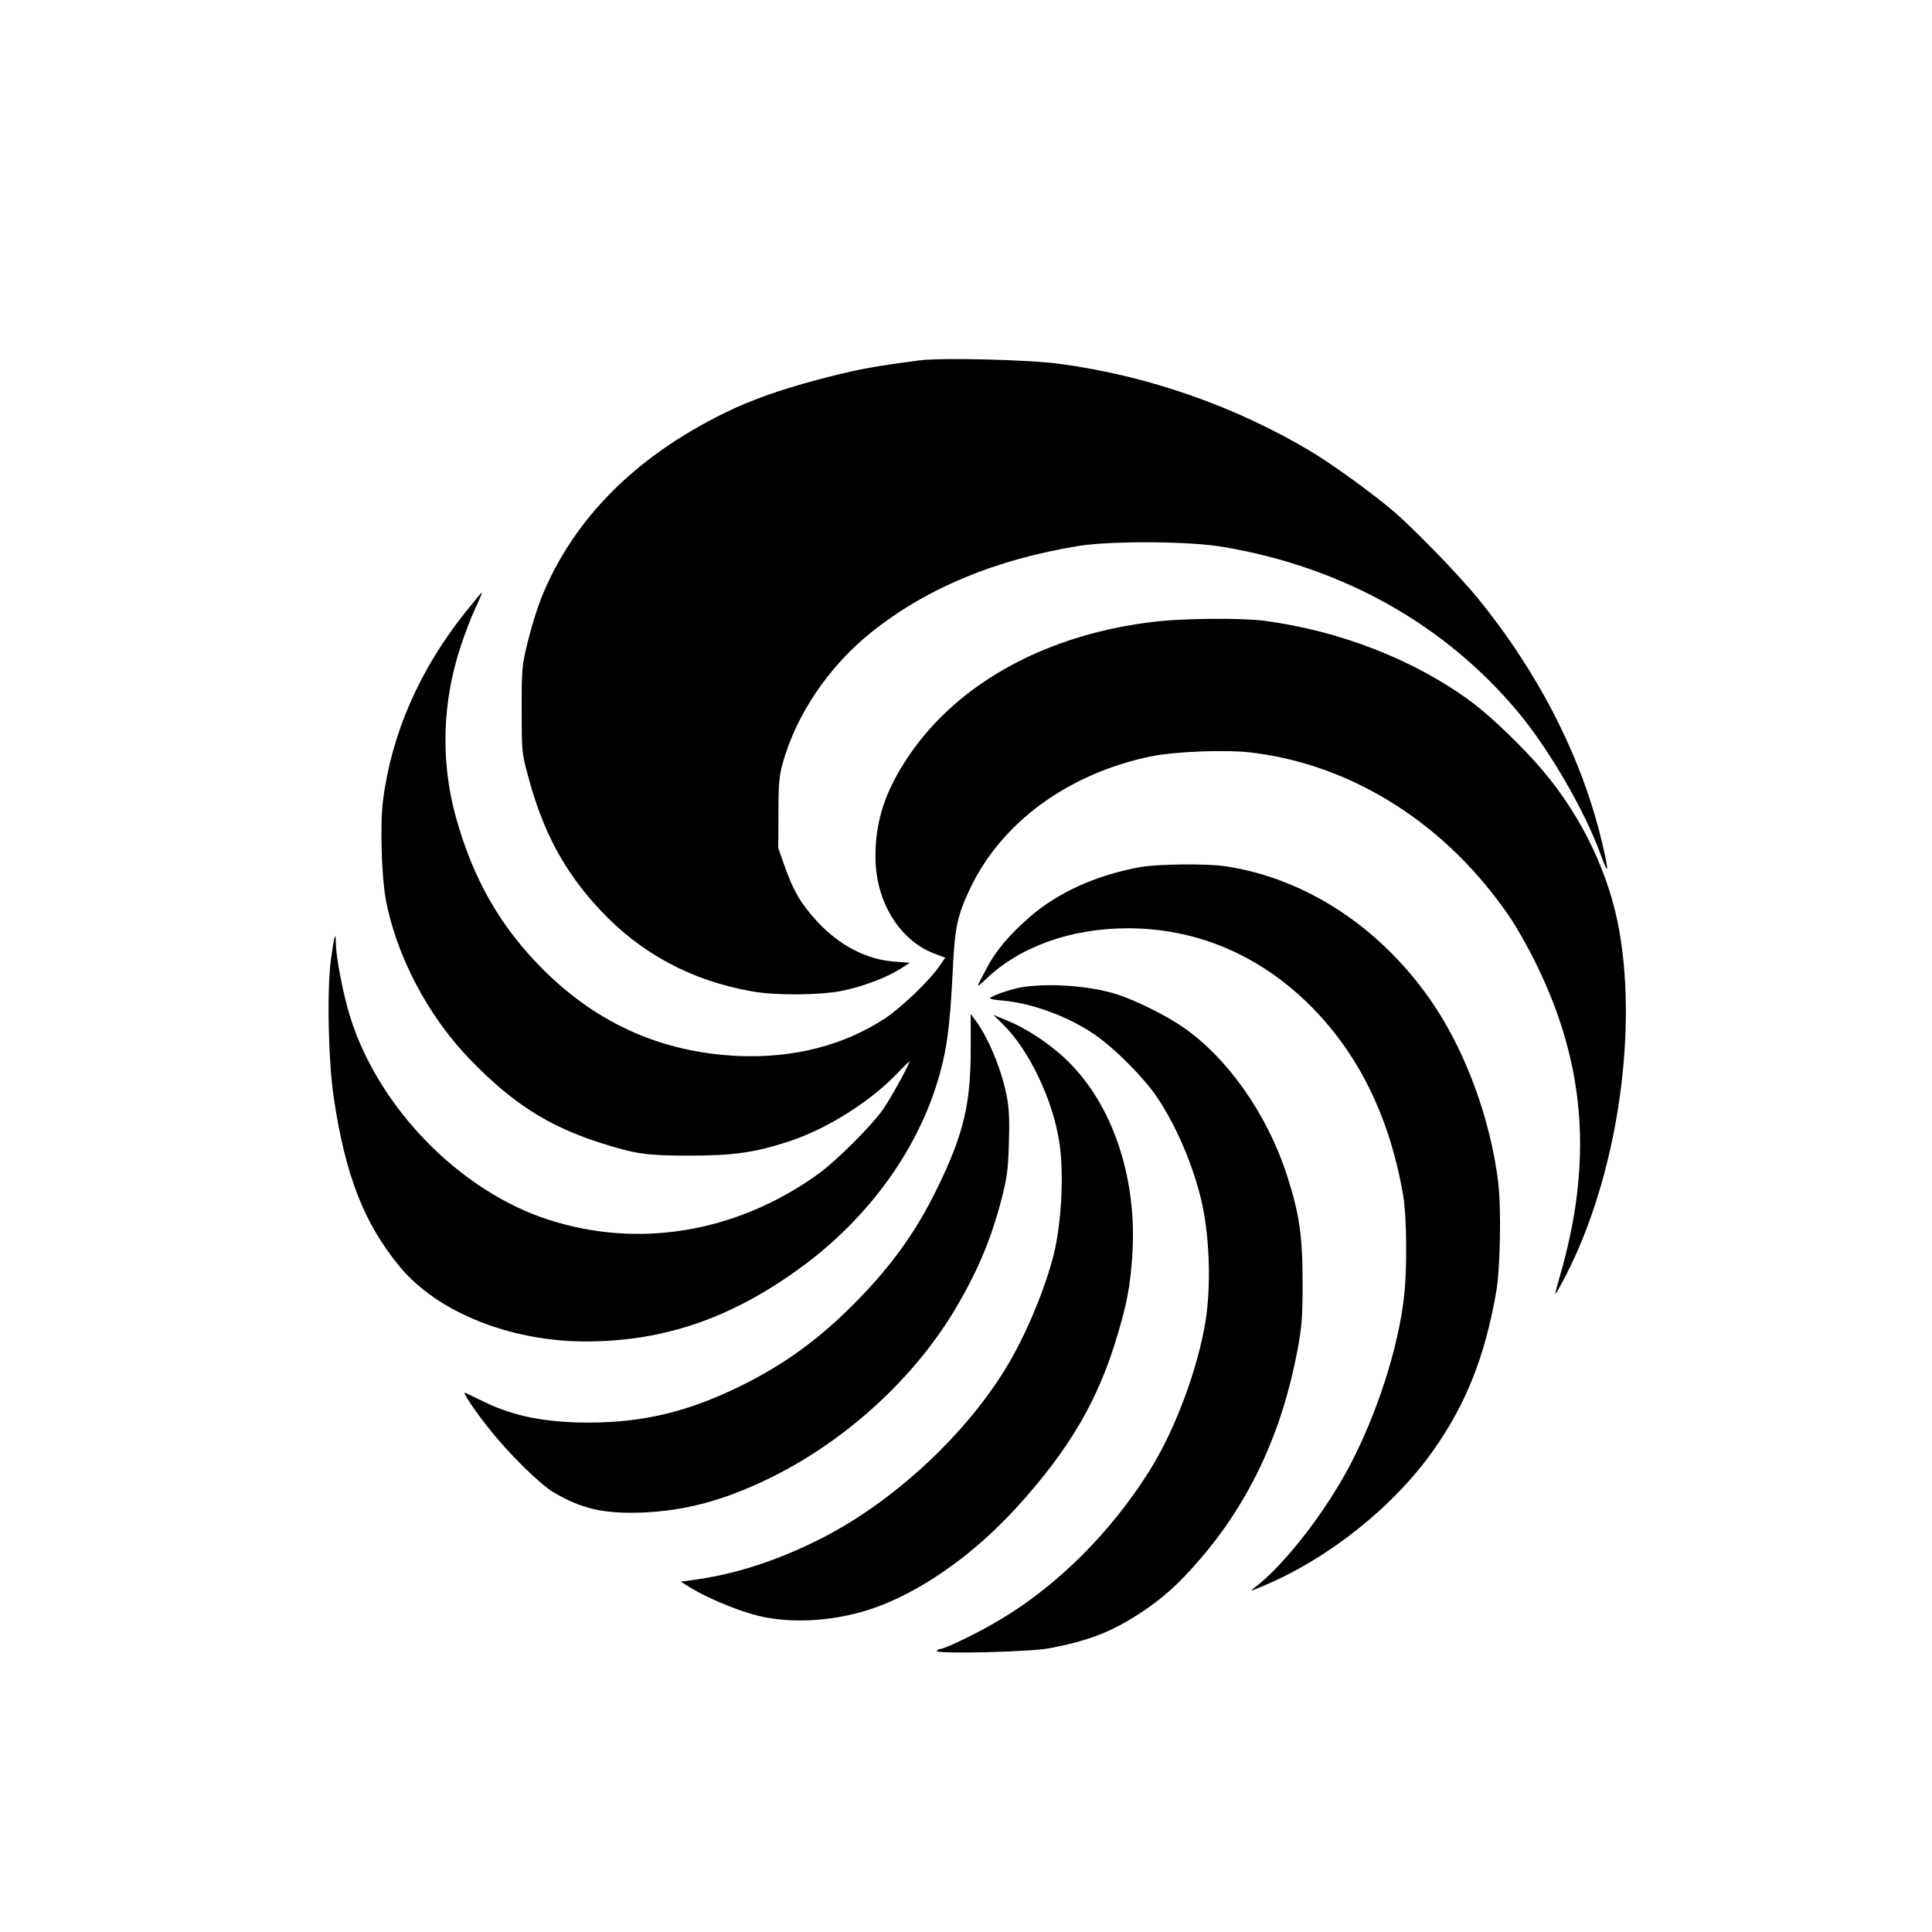
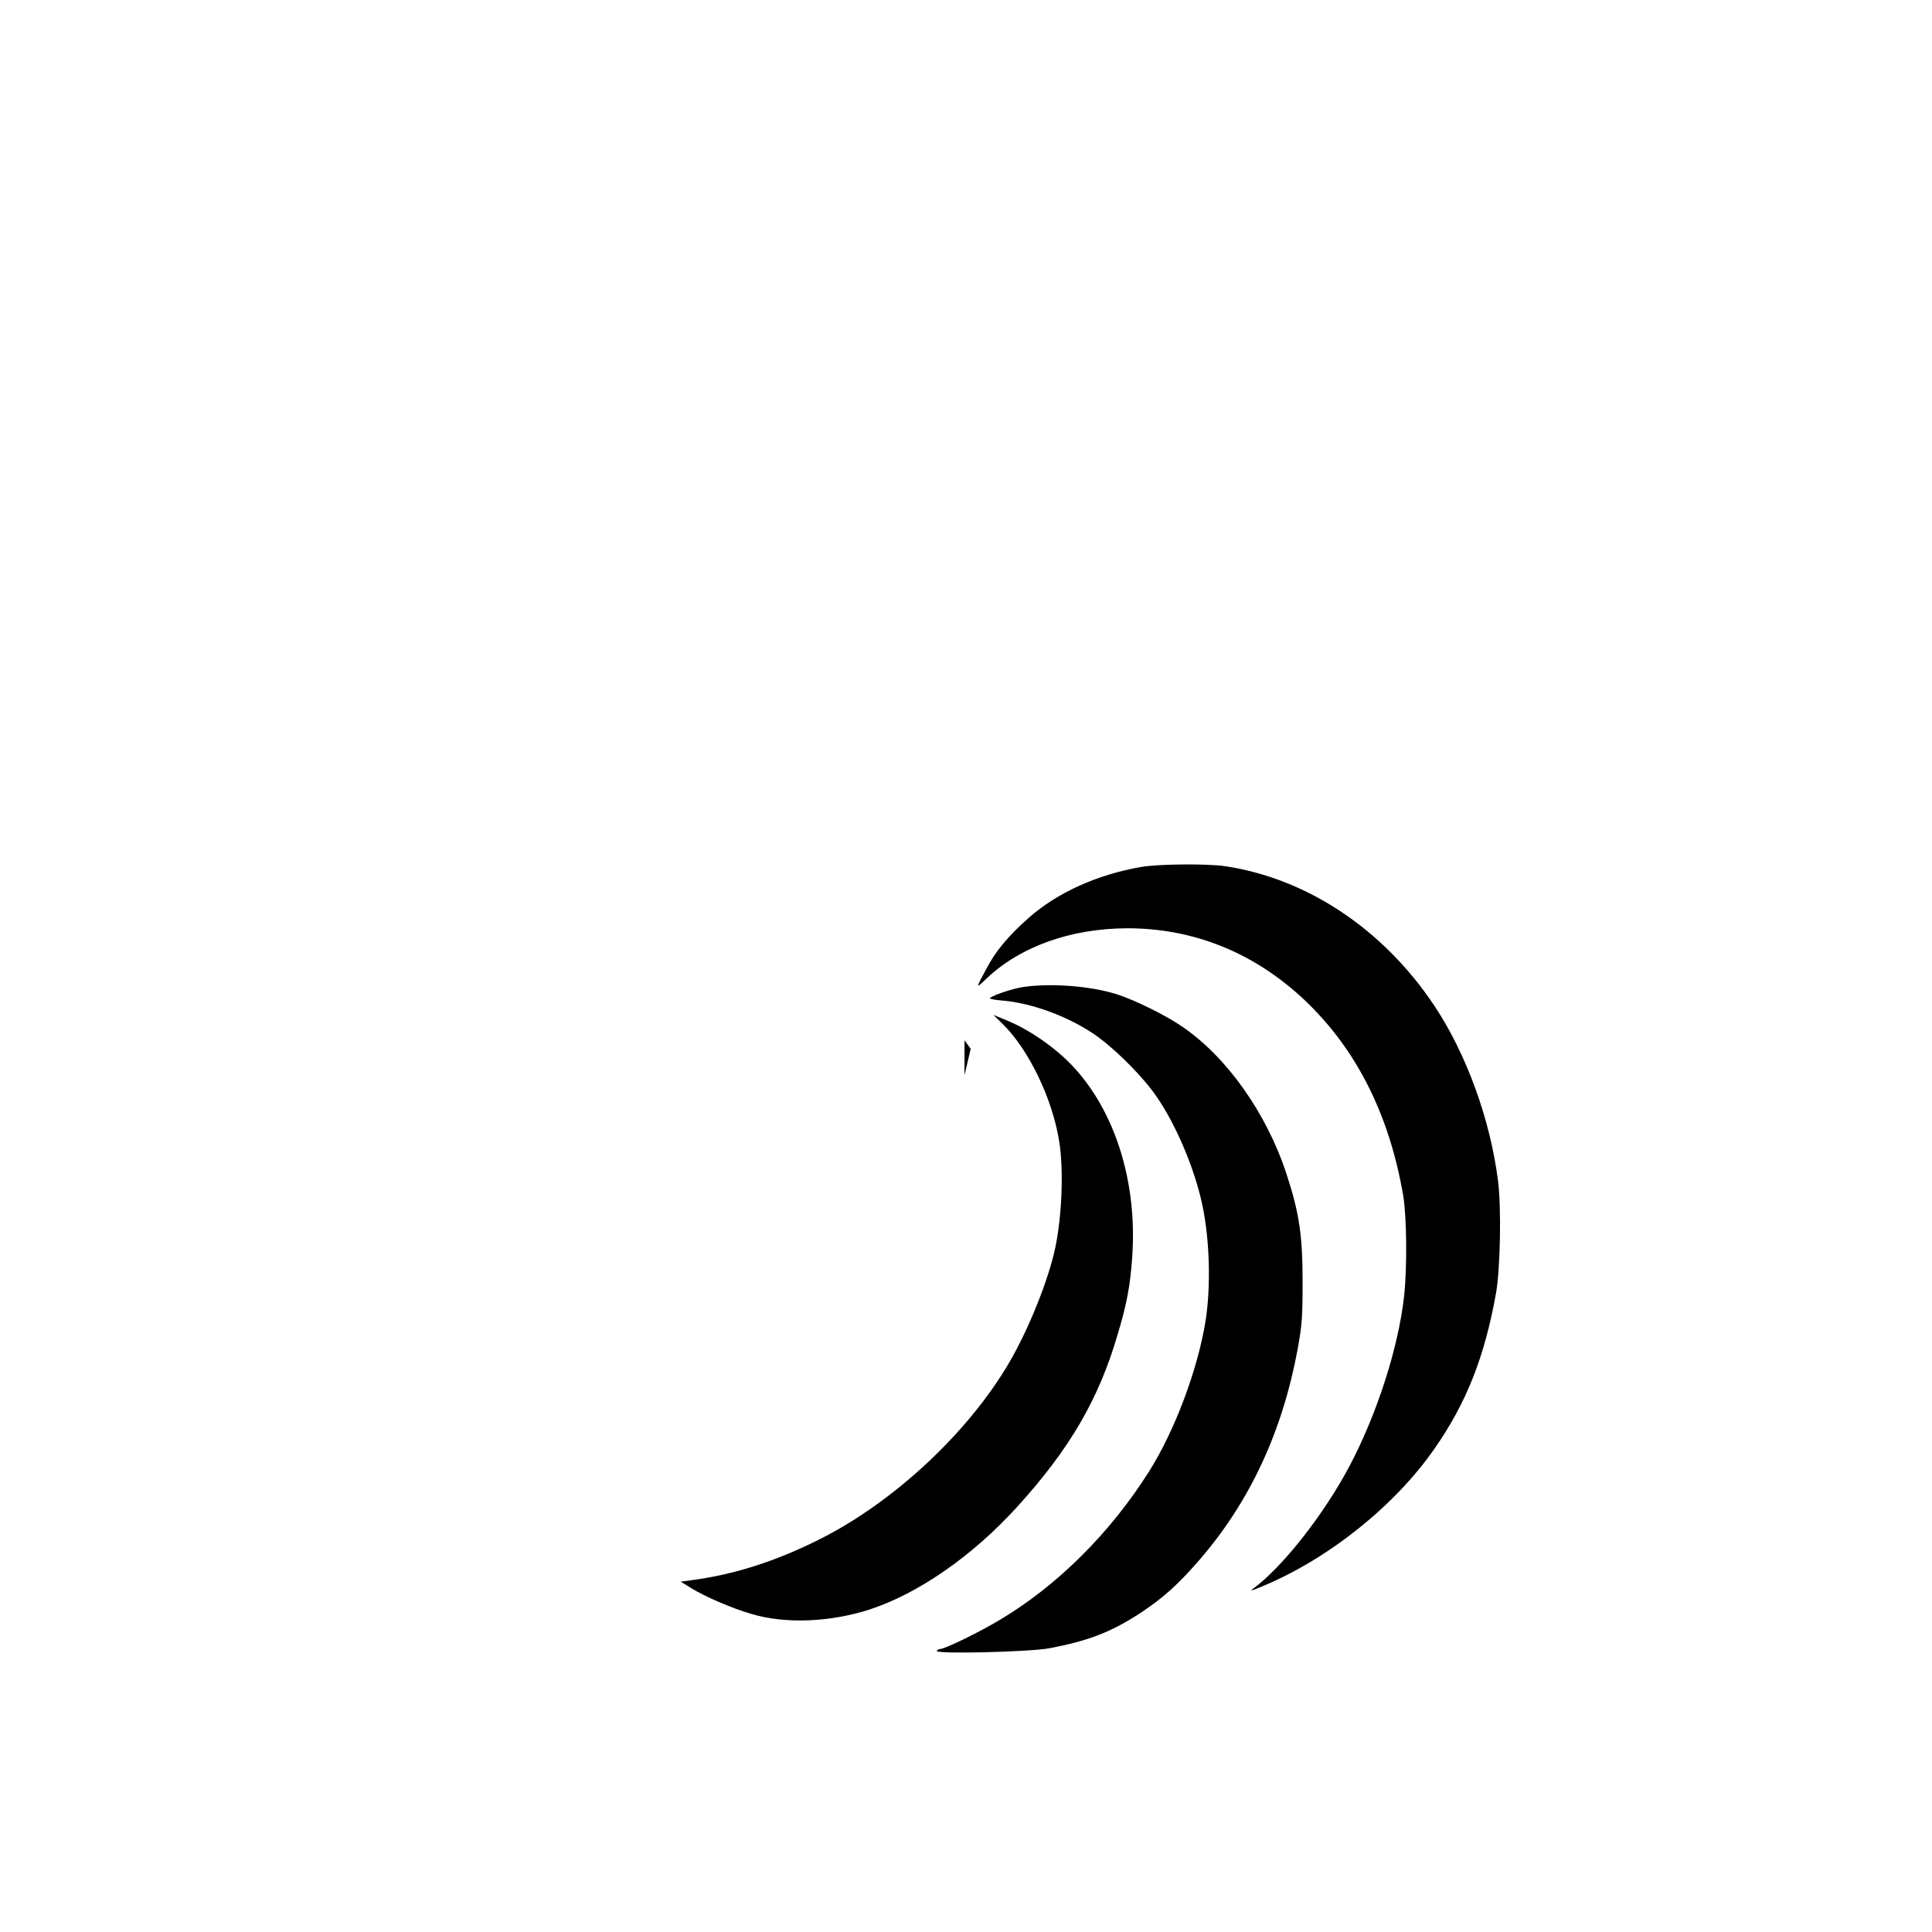
<svg xmlns="http://www.w3.org/2000/svg" version="1.0" width="1024pt" height="1024pt" viewBox="0 0 1024 1024" preserveAspectRatio="xMidYMid meet">
  <g transform="translate(0,1024) scale(0.1,-0.1)" fill="#000000" stroke="none">
-     <path d="M4875 8330 c-231 -30 -318 -46 -477 -86 -204 -51 -374 -108 -503 -167 -505 -233 -857 -579 -1029 -1014 -20 -51 -51 -152 -69 -225 -31 -129 -32 -140 -32 -358 0 -216 1 -230 29 -335 79 -305 193 -520 384 -725 216 -233 488 -379 811 -435 122 -22 363 -20 476 4 109 22 231 69 304 114 l53 34 -78 6 c-149 10 -293 84 -412 212 -85 92 -126 161 -171 288 l-36 102 1 185 c0 157 4 197 22 263 72 260 245 516 473 698 294 234 660 385 1100 456 174 27 586 25 763 -6 639 -108 1183 -416 1571 -886 163 -199 347 -517 431 -750 41 -113 43 -89 4 74 -105 444 -334 893 -657 1290 -105 128 -348 378 -455 468 -121 101 -323 247 -436 314 -399 237 -856 397 -1321 460 -166 23 -627 34 -746 19z" />
-     <path d="M2465 6993 c-243 -305 -391 -646 -435 -997 -16 -122 -8 -397 14 -519 55 -299 222 -619 445 -850 223 -231 412 -353 683 -441 192 -62 250 -71 483 -71 232 0 344 16 526 75 199 65 427 208 572 358 37 39 67 68 67 66 0 -15 -91 -181 -133 -244 -62 -93 -256 -286 -362 -361 -429 -303 -944 -388 -1420 -233 -469 152 -898 592 -1049 1074 -37 118 -76 320 -76 393 0 68 -9 36 -26 -89 -22 -166 -14 -543 16 -739 62 -411 162 -663 349 -889 199 -241 586 -396 985 -396 422 0 787 128 1161 407 374 280 639 669 733 1078 27 116 40 243 52 485 10 222 24 289 94 435 167 348 517 603 951 695 129 27 402 38 541 21 540 -66 1036 -384 1369 -876 37 -55 100 -167 140 -250 260 -532 298 -1050 121 -1655 -14 -46 -23 -86 -22 -88 2 -2 29 46 59 105 262 513 377 1255 281 1812 -52 303 -196 607 -406 856 -103 122 -275 288 -378 364 -300 223 -701 379 -1101 431 -116 15 -419 13 -569 -4 -572 -64 -1044 -319 -1309 -706 -127 -186 -181 -346 -181 -541 0 -237 128 -446 317 -515 l53 -20 -34 -49 c-48 -71 -199 -215 -281 -270 -219 -145 -486 -214 -780 -202 -403 18 -744 168 -1034 456 -229 228 -375 483 -466 815 -80 292 -71 604 26 898 21 65 56 156 78 203 22 47 38 85 35 85 -2 0 -42 -48 -89 -107z" />
    <path d="M6049 5645 c-233 -40 -445 -136 -597 -270 -109 -97 -175 -176 -223 -268 -59 -109 -58 -109 -3 -56 180 172 449 268 749 269 353 0 674 -130 940 -381 274 -260 448 -605 522 -1034 19 -115 22 -381 5 -535 -30 -272 -143 -623 -289 -900 -135 -255 -353 -533 -508 -648 -24 -18 -14 -15 50 12 349 146 697 425 907 726 170 243 267 489 327 825 23 128 29 453 11 595 -41 326 -168 675 -338 930 -270 405 -674 674 -1109 739 -95 14 -348 12 -444 -4z" />
    <path d="M5425 5009 c-55 -8 -159 -42 -178 -59 -4 -4 25 -10 65 -13 154 -13 340 -81 479 -173 97 -64 235 -198 316 -304 114 -151 224 -405 267 -613 38 -184 44 -427 16 -607 -42 -260 -164 -585 -301 -801 -204 -323 -485 -603 -787 -783 -107 -65 -294 -156 -319 -156 -6 0 -15 -5 -18 -10 -11 -18 492 -6 598 14 209 40 330 87 486 190 119 79 199 151 315 286 263 307 433 673 514 1110 23 128 26 170 26 355 0 245 -17 364 -85 572 -105 321 -315 619 -552 781 -88 61 -251 141 -347 172 -140 44 -346 60 -495 39z" />
-     <path d="M5145 4681 c0 -295 -38 -452 -176 -736 -113 -234 -252 -426 -451 -624 -188 -188 -371 -319 -603 -432 -273 -133 -510 -189 -796 -189 -226 0 -397 34 -549 108 -52 25 -99 48 -104 50 -19 10 43 -86 123 -186 105 -134 269 -296 344 -341 149 -88 266 -115 467 -108 234 9 443 66 689 187 391 194 743 513 964 875 122 202 197 377 254 594 30 118 36 156 40 293 4 104 2 184 -7 235 -21 135 -93 317 -162 414 l-33 45 0 -185z" />
+     <path d="M5145 4681 l-33 45 0 -185z" />
    <path d="M5318 4809 c136 -135 261 -395 296 -619 24 -147 15 -390 -20 -559 -35 -170 -140 -433 -244 -611 -216 -371 -612 -741 -1005 -938 -235 -118 -455 -188 -684 -218 l-53 -7 53 -33 c76 -47 218 -108 324 -139 180 -53 416 -43 626 25 258 85 543 283 778 541 280 308 434 571 535 917 49 164 66 255 77 410 31 440 -119 854 -391 1083 -87 73 -178 130 -265 167 l-80 33 53 -52z" />
  </g>
</svg>